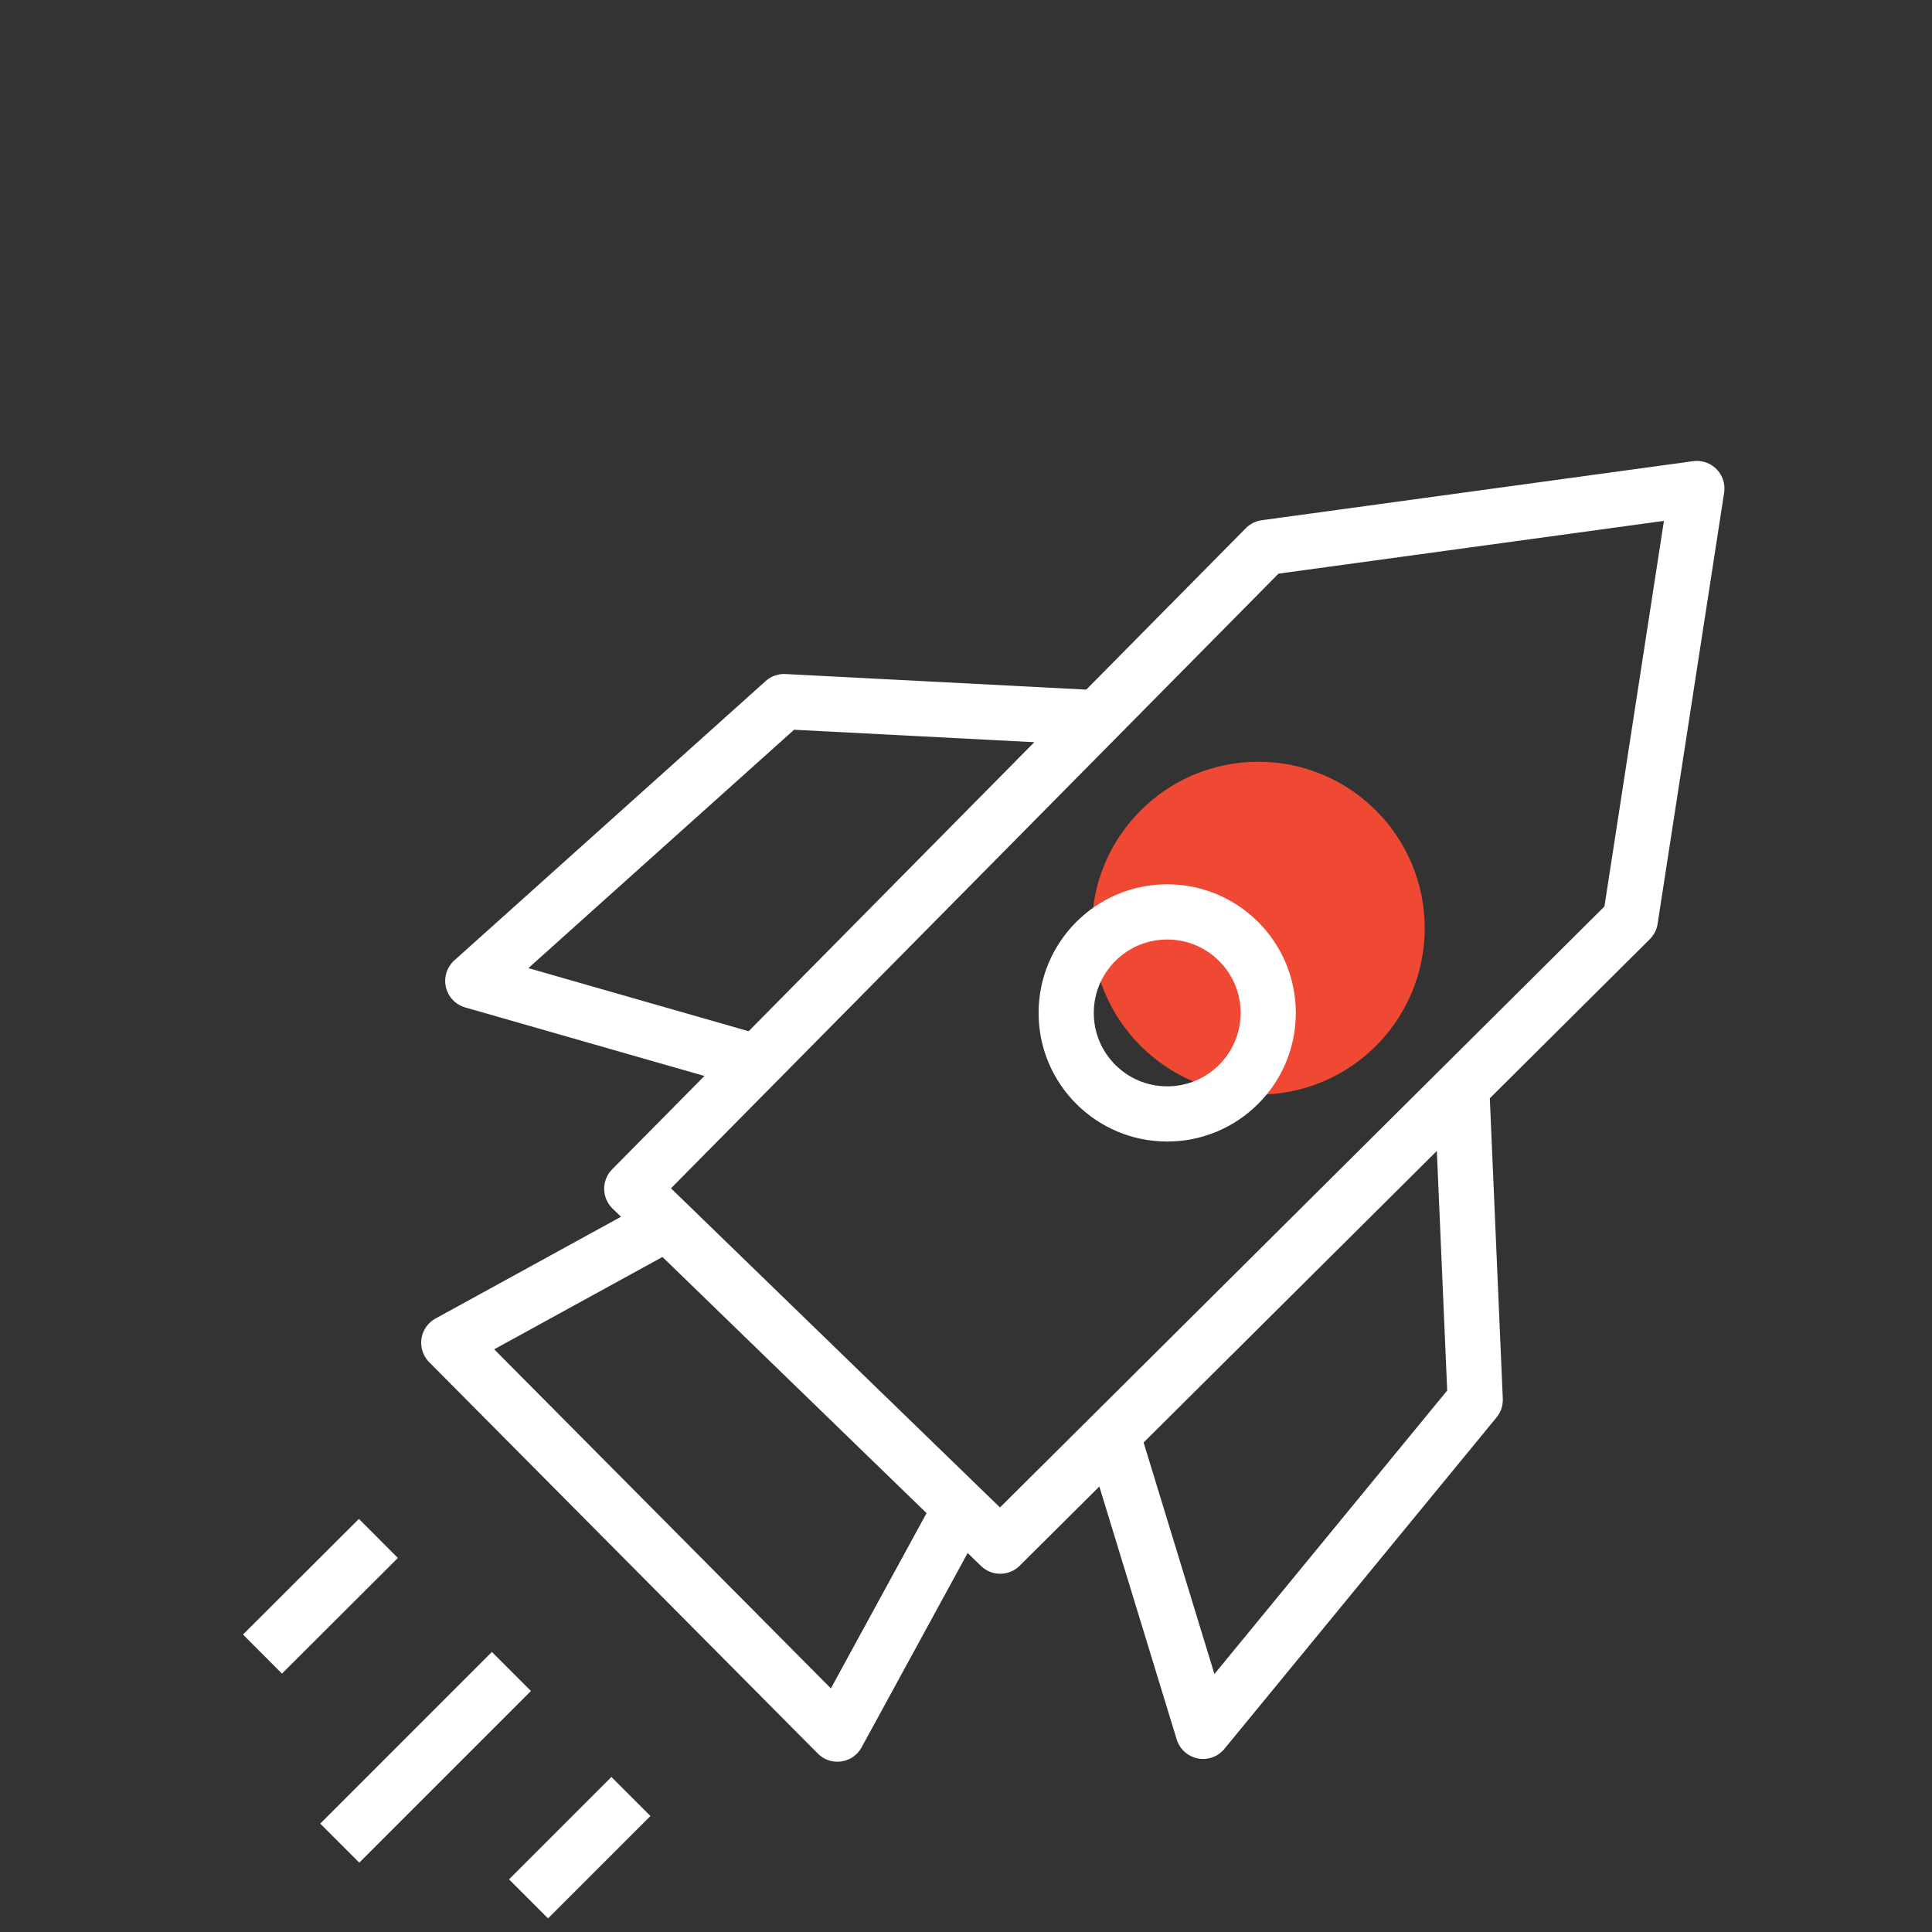
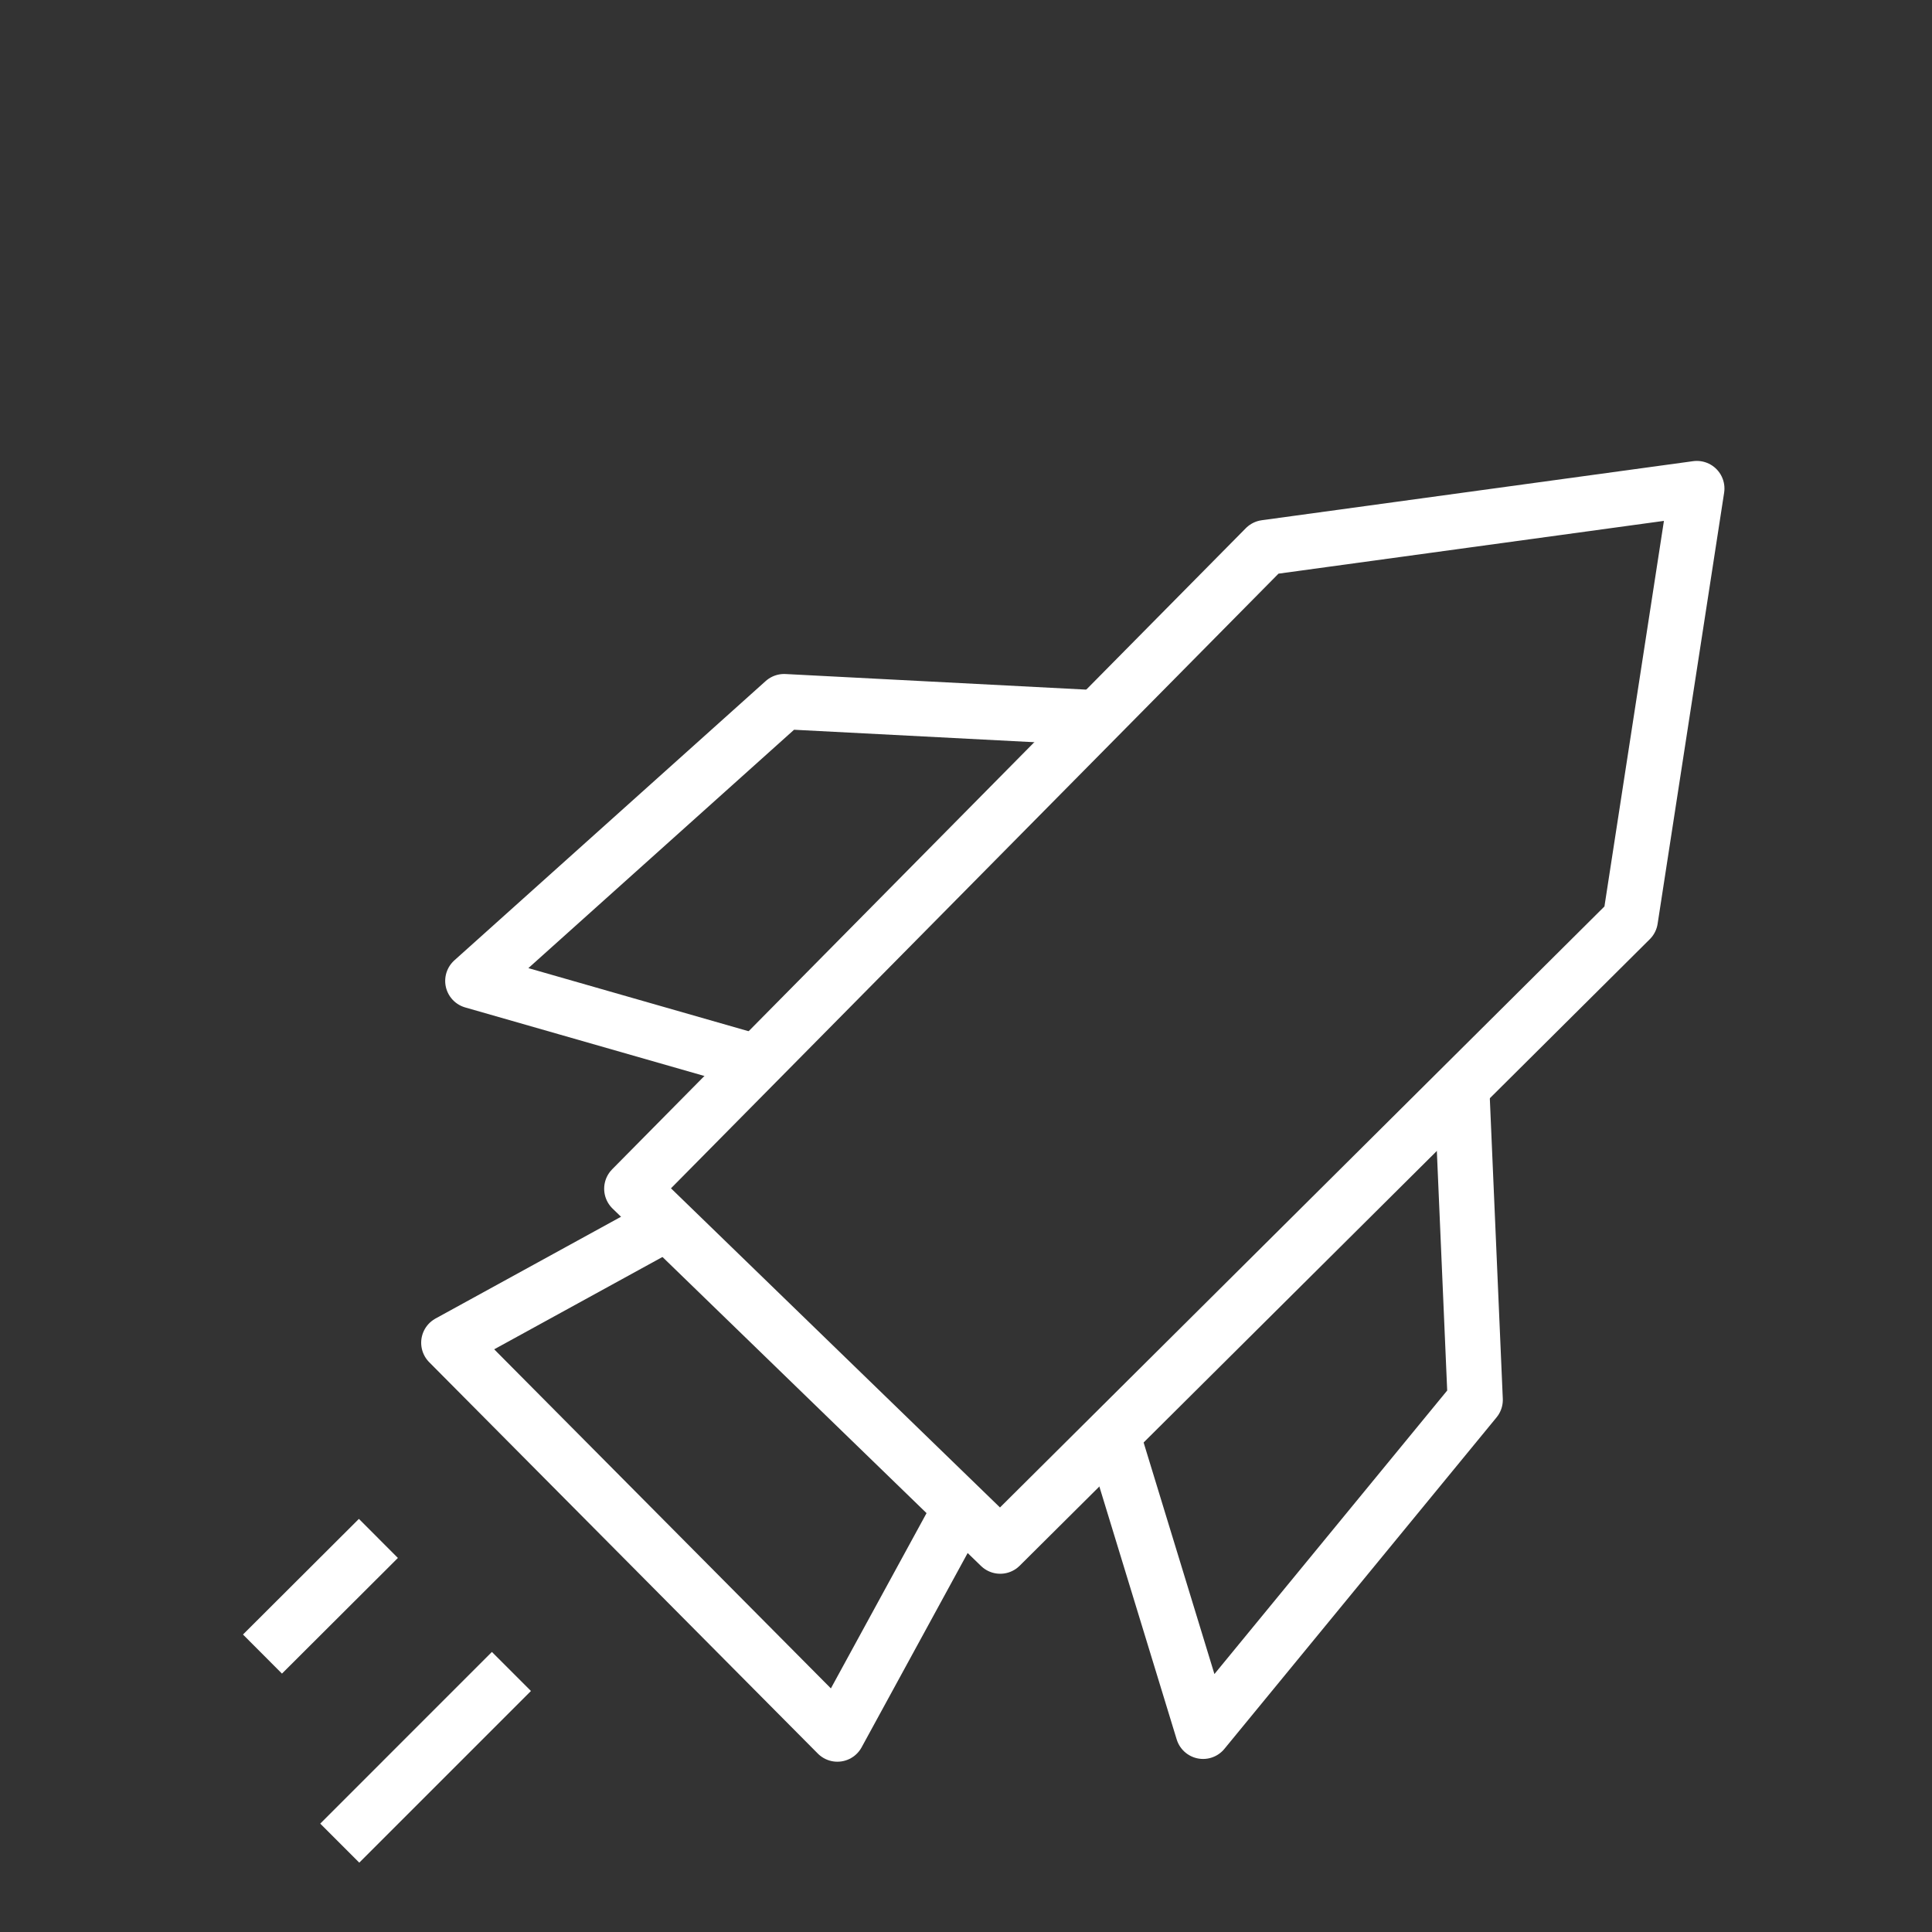
<svg xmlns="http://www.w3.org/2000/svg" id="Layer_1" data-name="Layer 1" viewBox="0 0 70 70">
  <rect x="0" y="0" width="70" height="70" fill="#333333" stroke="none" />
  <defs>
    <style>.cls-1{fill:#ef4934;}.cls-2{fill:none;stroke:#fff;stroke-linejoin:round;stroke-width:2px;}</style>
  </defs>
-   <circle class="cls-1" cx="45.59" cy="33.63" r="6.03" />
  <polygon class="cls-2" points="22.89 43.07 45.85 19.84 61.48 17.7 59.07 33.32 36.24 56.02 22.89 43.07" />
  <polyline class="cls-2" points="52.96 39.38 53.45 50.72 43.59 62.73 40.22 51.71" />
  <polyline class="cls-2" points="39.59 26 28.41 25.42 17.13 35.54 27.25 38.44" />
  <polyline class="cls-2" points="24.17 44.31 16.26 48.65 30.34 62.83 34.87 54.53" />
  <line class="cls-2" x1="9.51" y1="59.93" x2="13.71" y2="55.74" />
  <line class="cls-2" x1="12.31" y1="66.78" x2="18.53" y2="60.56" />
-   <line class="cls-2" x1="19.15" y1="68.8" x2="22.86" y2="65.09" />
-   <circle class="cls-2" cx="42.29" cy="36.7" r="3.66" />
</svg>